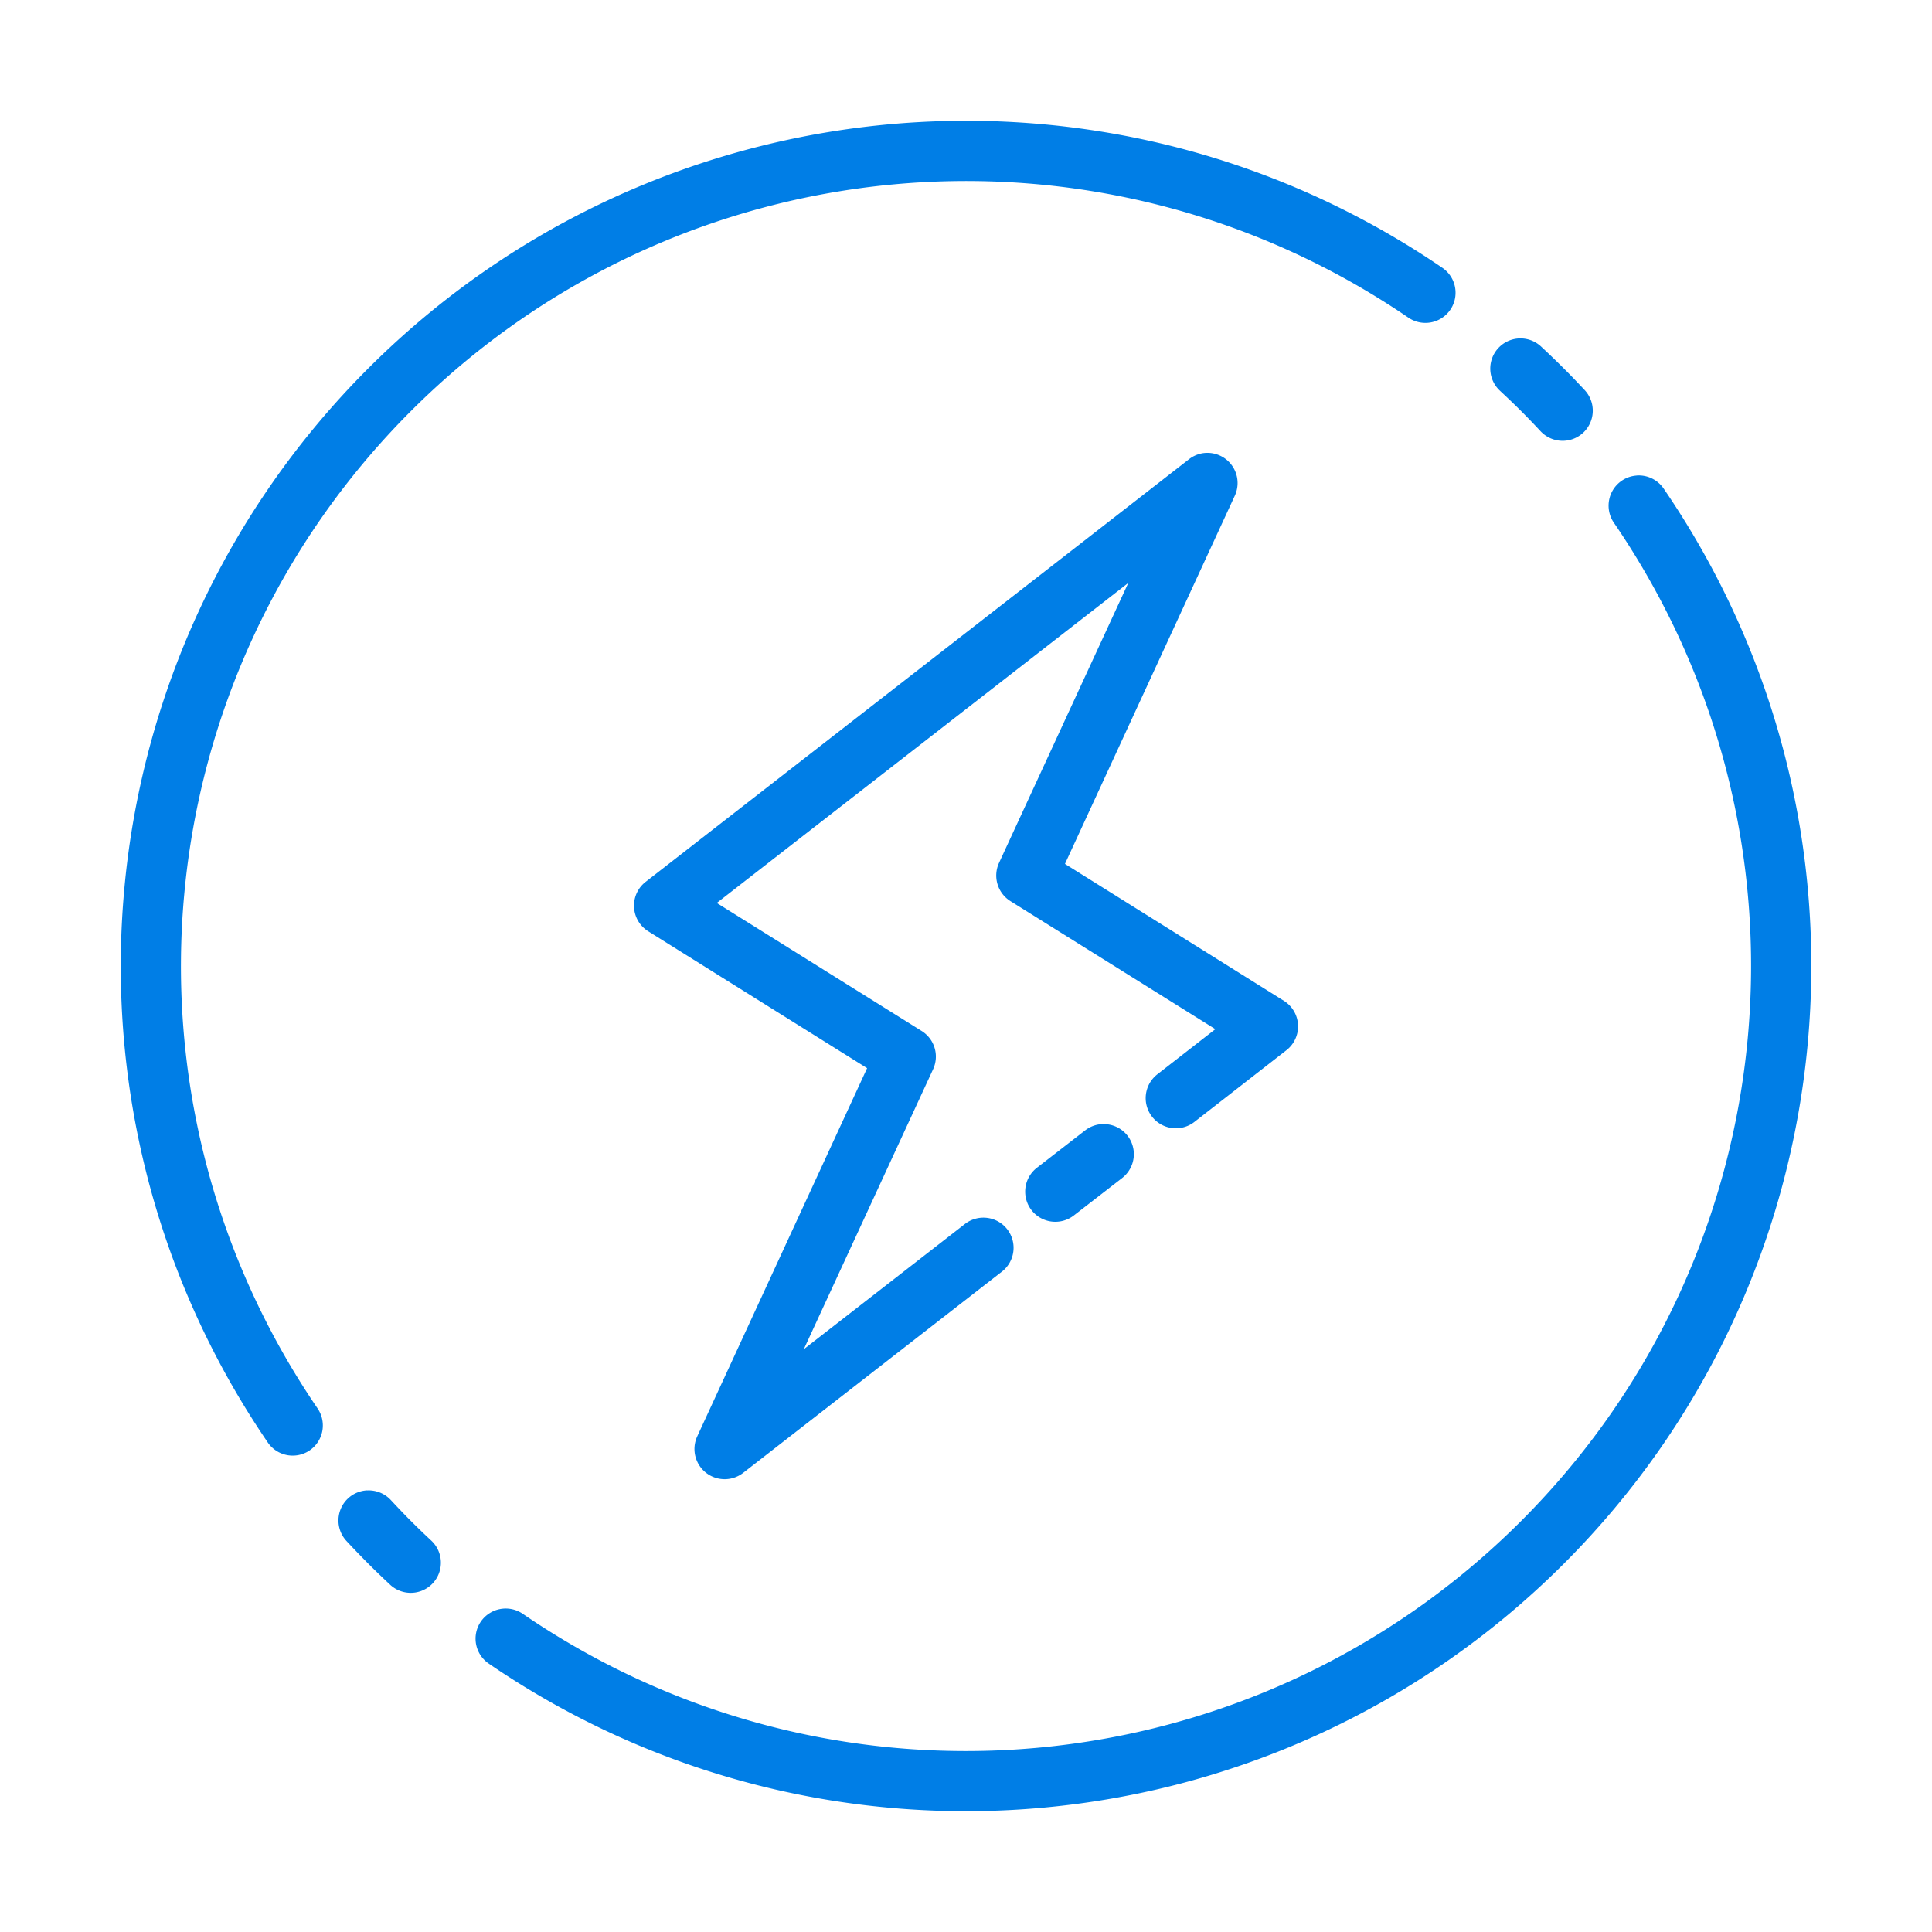
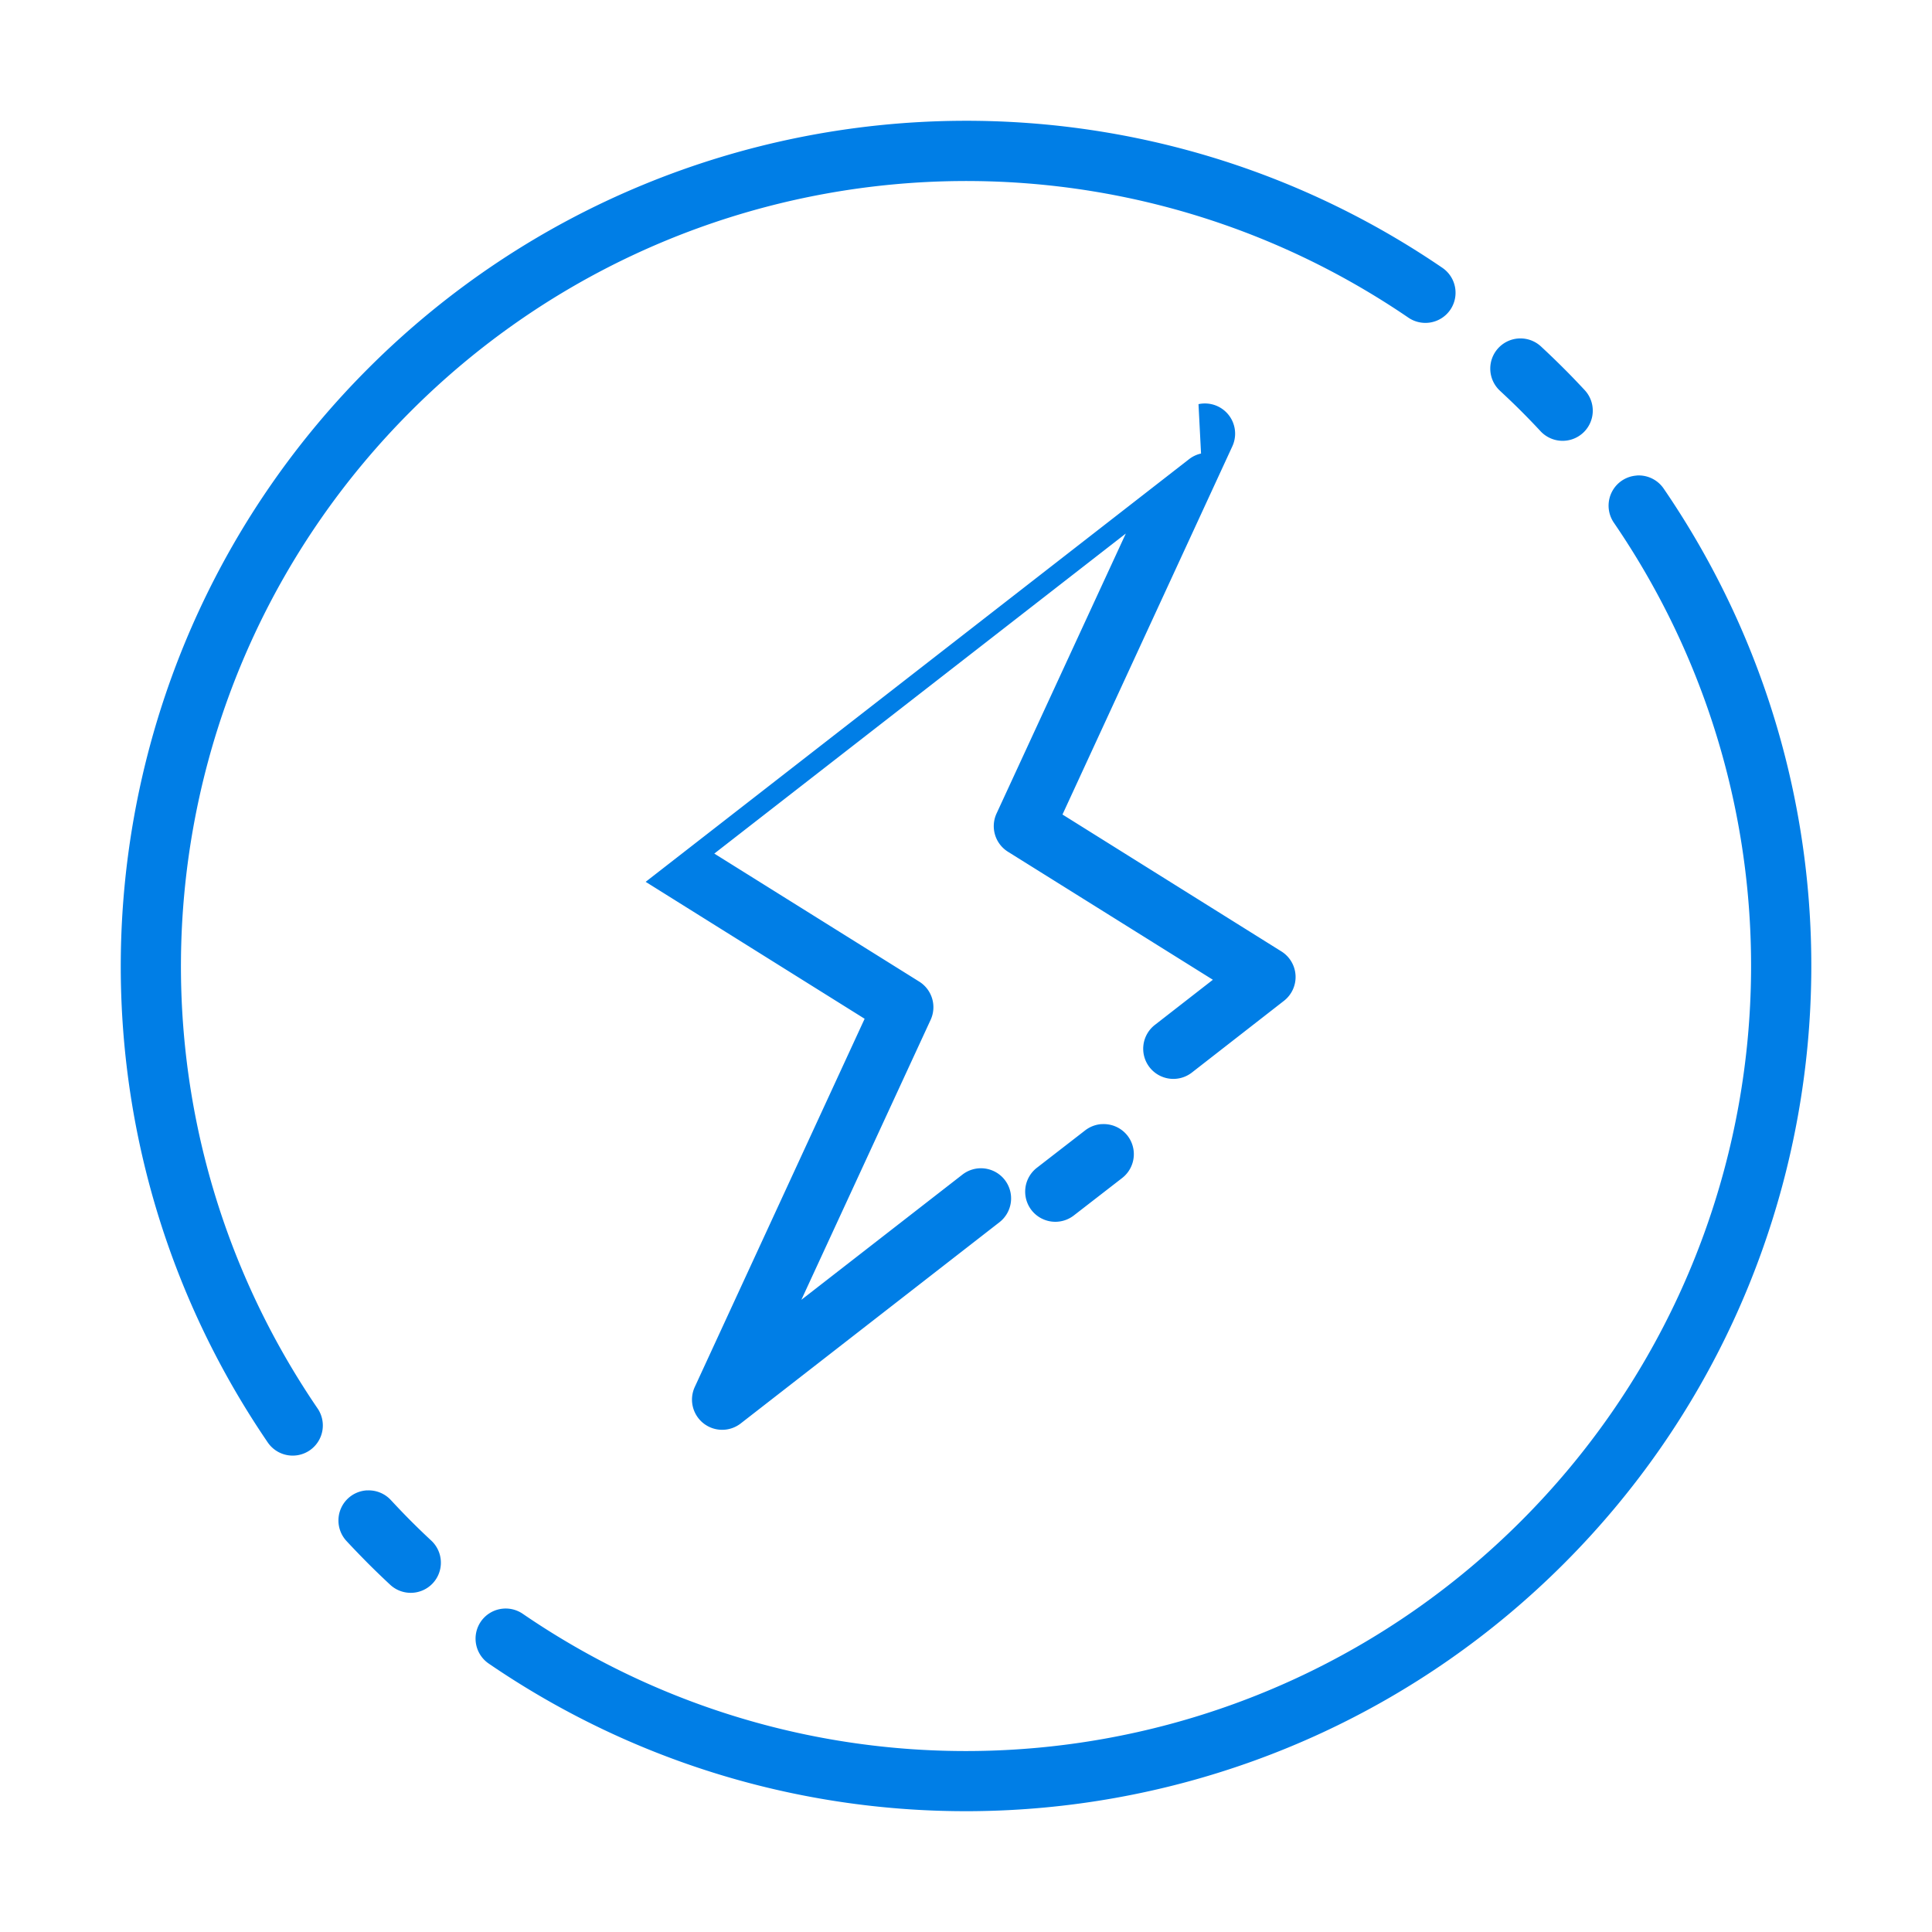
<svg xmlns="http://www.w3.org/2000/svg" id="Fast" version="1.1" viewBox="0 0 32 32">
  <g id="layer1" transform="translate(-756)" fill="#000000" class="color000000 svgShape">
-     <path id="path1270" d="m 771.883,2.001 c -3.571,0.031 -7.107,1.424 -9.783,4.1 -4.757,4.757 -5.457,12.232 -1.666,17.789 a 0.5,0.5 0 0 0 0.695,0.133 0.5,0.5 0 0 0 0.131,-0.695 c -3.524,-5.165 -2.875,-12.098 1.547,-16.52 4.421,-4.421 11.354,-5.071 16.52,-1.547 a 0.5,0.5 0 0 0 0.695,-0.131 0.5,0.5 0 0 0 -0.133,-0.695 c -2.431,-1.659 -5.228,-2.458 -8.006,-2.434 z m 9.328,3.605 a 0.5,0.5 0 0 0 -0.393,0.158 0.5,0.5 0 0 0 0.027,0.709 c 0.118,0.11 0.234,0.22 0.348,0.334 0.11,0.11 0.218,0.222 0.324,0.336 a 0.5,0.5 0 0 0 0.705,0.025 0.5,0.5 0 0 0 0.025,-0.707 c -0.114,-0.122 -0.229,-0.243 -0.348,-0.361 -0.123,-0.123 -0.248,-0.243 -0.375,-0.361 a 0.5,0.5 0 0 0 -0.314,-0.133 z m -5.318,1.906 a 0.5,0.5 0 0 0 -0.199,0.094 l -9,7 a 0.5,0.5 0 0 0 0.041,0.818 l 3.627,2.268 -2.814,6.1 a 0.5,0.5 0 0 0 0.76,0.604 l 4.287,-3.334 a 0.5,0.5 0 0 0 0.088,-0.701 0.5,0.5 0 0 0 -0.701,-0.088 l -2.668,2.074 2.141,-4.637 a 0.5,0.5 0 0 0 -0.188,-0.633 l -3.395,-2.121 6.816,-5.301 -2.141,4.637 a 0.5,0.5 0 0 0 0.188,0.633 l 3.395,2.121 -0.961,0.748 a 0.5,0.5 0 0 0 -0.088,0.701 0.5,0.5 0 0 0 0.701,0.088 l 1.525,-1.188 a 0.5,0.5 0 0 0 -0.041,-0.818 l -3.627,-2.268 2.814,-6.1 a 0.5,0.5 0 0 0 -0.34,-0.695 0.5,0.5 0 0 0 -0.221,-0.002 z m 7.213,0.365 a 0.5,0.5 0 0 0 -0.246,0.086 0.5,0.5 0 0 0 -0.129,0.695 c 3.534,5.166 2.889,12.109 -1.537,16.535 -4.426,4.426 -11.369,5.072 -16.535,1.537 a 0.5,0.5 0 0 0 -0.695,0.129 0.5,0.5 0 0 0 0.131,0.695 c 5.558,3.803 13.045,3.108 17.807,-1.654 4.762,-4.762 5.457,-12.249 1.654,-17.807 a 0.5,0.5 0 0 0 -0.449,-0.217 z m -8.863,10.742 a 0.5,0.5 0 0 0 -0.27,0.104 l -0.799,0.619 a 0.5,0.5 0 0 0 -0.088,0.703 0.5,0.5 0 0 0 0.701,0.086 l 0.799,-0.619 a 0.5,0.5 0 0 0 0.088,-0.703 0.5,0.5 0 0 0 -0.432,-0.189 z m -12.162,6.066 a 0.5,0.5 0 0 0 -0.316,0.133 0.5,0.5 0 0 0 -0.025,0.707 c 0.118,0.127 0.239,0.252 0.361,0.375 0.118,0.118 0.239,0.234 0.361,0.348 a 0.5,0.5 0 0 0 0.707,-0.025 0.5,0.5 0 0 0 -0.025,-0.705 c -0.114,-0.106 -0.226,-0.214 -0.336,-0.324 -0.114,-0.114 -0.224,-0.23 -0.334,-0.348 a 0.5,0.5 0 0 0 -0.393,-0.16 z" style="-inkscape-stroke:none" color="#000" display="inline" fill="#007ee6" stroke-linecap="round" stroke-linejoin="round" class="color0e232e svgShape" />
+     <path id="path1270" d="m 771.883,2.001 c -3.571,0.031 -7.107,1.424 -9.783,4.1 -4.757,4.757 -5.457,12.232 -1.666,17.789 a 0.5,0.5 0 0 0 0.695,0.133 0.5,0.5 0 0 0 0.131,-0.695 c -3.524,-5.165 -2.875,-12.098 1.547,-16.52 4.421,-4.421 11.354,-5.071 16.52,-1.547 a 0.5,0.5 0 0 0 0.695,-0.131 0.5,0.5 0 0 0 -0.133,-0.695 c -2.431,-1.659 -5.228,-2.458 -8.006,-2.434 z m 9.328,3.605 a 0.5,0.5 0 0 0 -0.393,0.158 0.5,0.5 0 0 0 0.027,0.709 c 0.118,0.11 0.234,0.22 0.348,0.334 0.11,0.11 0.218,0.222 0.324,0.336 a 0.5,0.5 0 0 0 0.705,0.025 0.5,0.5 0 0 0 0.025,-0.707 c -0.114,-0.122 -0.229,-0.243 -0.348,-0.361 -0.123,-0.123 -0.248,-0.243 -0.375,-0.361 a 0.5,0.5 0 0 0 -0.314,-0.133 z m -5.318,1.906 a 0.5,0.5 0 0 0 -0.199,0.094 l -9,7 l 3.627,2.268 -2.814,6.1 a 0.5,0.5 0 0 0 0.76,0.604 l 4.287,-3.334 a 0.5,0.5 0 0 0 0.088,-0.701 0.5,0.5 0 0 0 -0.701,-0.088 l -2.668,2.074 2.141,-4.637 a 0.5,0.5 0 0 0 -0.188,-0.633 l -3.395,-2.121 6.816,-5.301 -2.141,4.637 a 0.5,0.5 0 0 0 0.188,0.633 l 3.395,2.121 -0.961,0.748 a 0.5,0.5 0 0 0 -0.088,0.701 0.5,0.5 0 0 0 0.701,0.088 l 1.525,-1.188 a 0.5,0.5 0 0 0 -0.041,-0.818 l -3.627,-2.268 2.814,-6.1 a 0.5,0.5 0 0 0 -0.34,-0.695 0.5,0.5 0 0 0 -0.221,-0.002 z m 7.213,0.365 a 0.5,0.5 0 0 0 -0.246,0.086 0.5,0.5 0 0 0 -0.129,0.695 c 3.534,5.166 2.889,12.109 -1.537,16.535 -4.426,4.426 -11.369,5.072 -16.535,1.537 a 0.5,0.5 0 0 0 -0.695,0.129 0.5,0.5 0 0 0 0.131,0.695 c 5.558,3.803 13.045,3.108 17.807,-1.654 4.762,-4.762 5.457,-12.249 1.654,-17.807 a 0.5,0.5 0 0 0 -0.449,-0.217 z m -8.863,10.742 a 0.5,0.5 0 0 0 -0.27,0.104 l -0.799,0.619 a 0.5,0.5 0 0 0 -0.088,0.703 0.5,0.5 0 0 0 0.701,0.086 l 0.799,-0.619 a 0.5,0.5 0 0 0 0.088,-0.703 0.5,0.5 0 0 0 -0.432,-0.189 z m -12.162,6.066 a 0.5,0.5 0 0 0 -0.316,0.133 0.5,0.5 0 0 0 -0.025,0.707 c 0.118,0.127 0.239,0.252 0.361,0.375 0.118,0.118 0.239,0.234 0.361,0.348 a 0.5,0.5 0 0 0 0.707,-0.025 0.5,0.5 0 0 0 -0.025,-0.705 c -0.114,-0.106 -0.226,-0.214 -0.336,-0.324 -0.114,-0.114 -0.224,-0.23 -0.334,-0.348 a 0.5,0.5 0 0 0 -0.393,-0.16 z" style="-inkscape-stroke:none" color="#000" display="inline" fill="#007ee6" stroke-linecap="round" stroke-linejoin="round" class="color0e232e svgShape" />
  </g>
</svg>